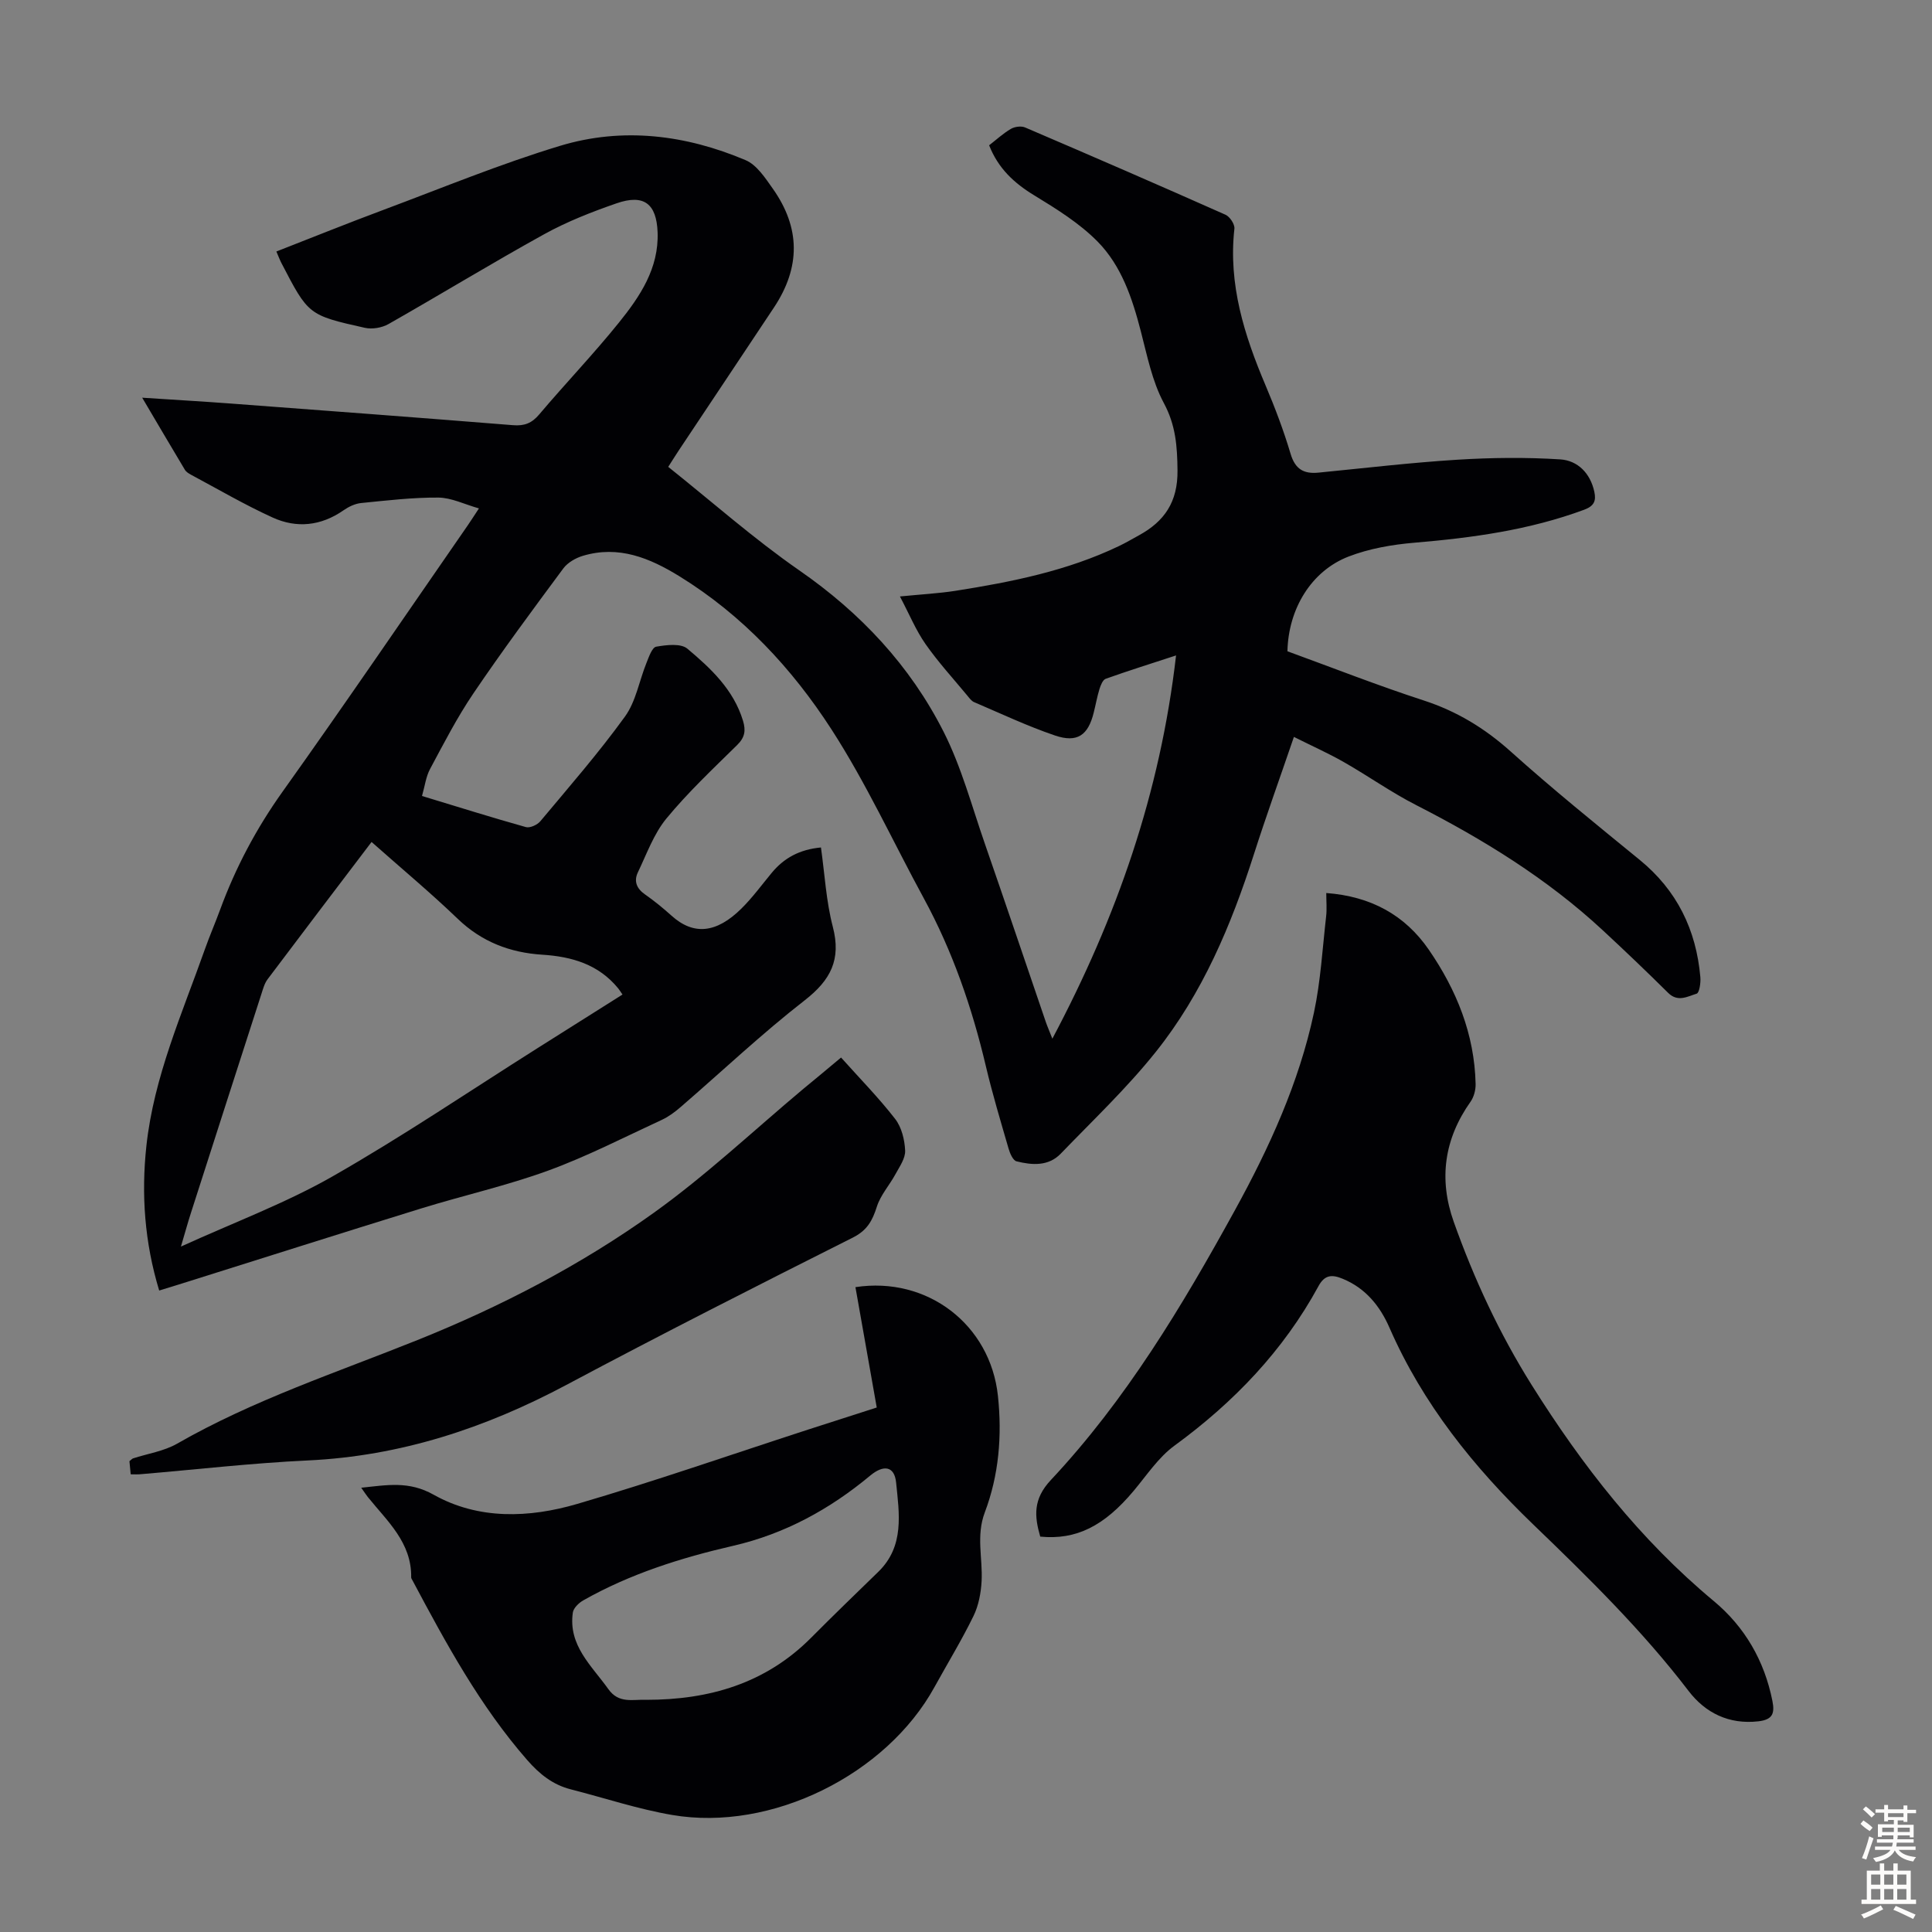
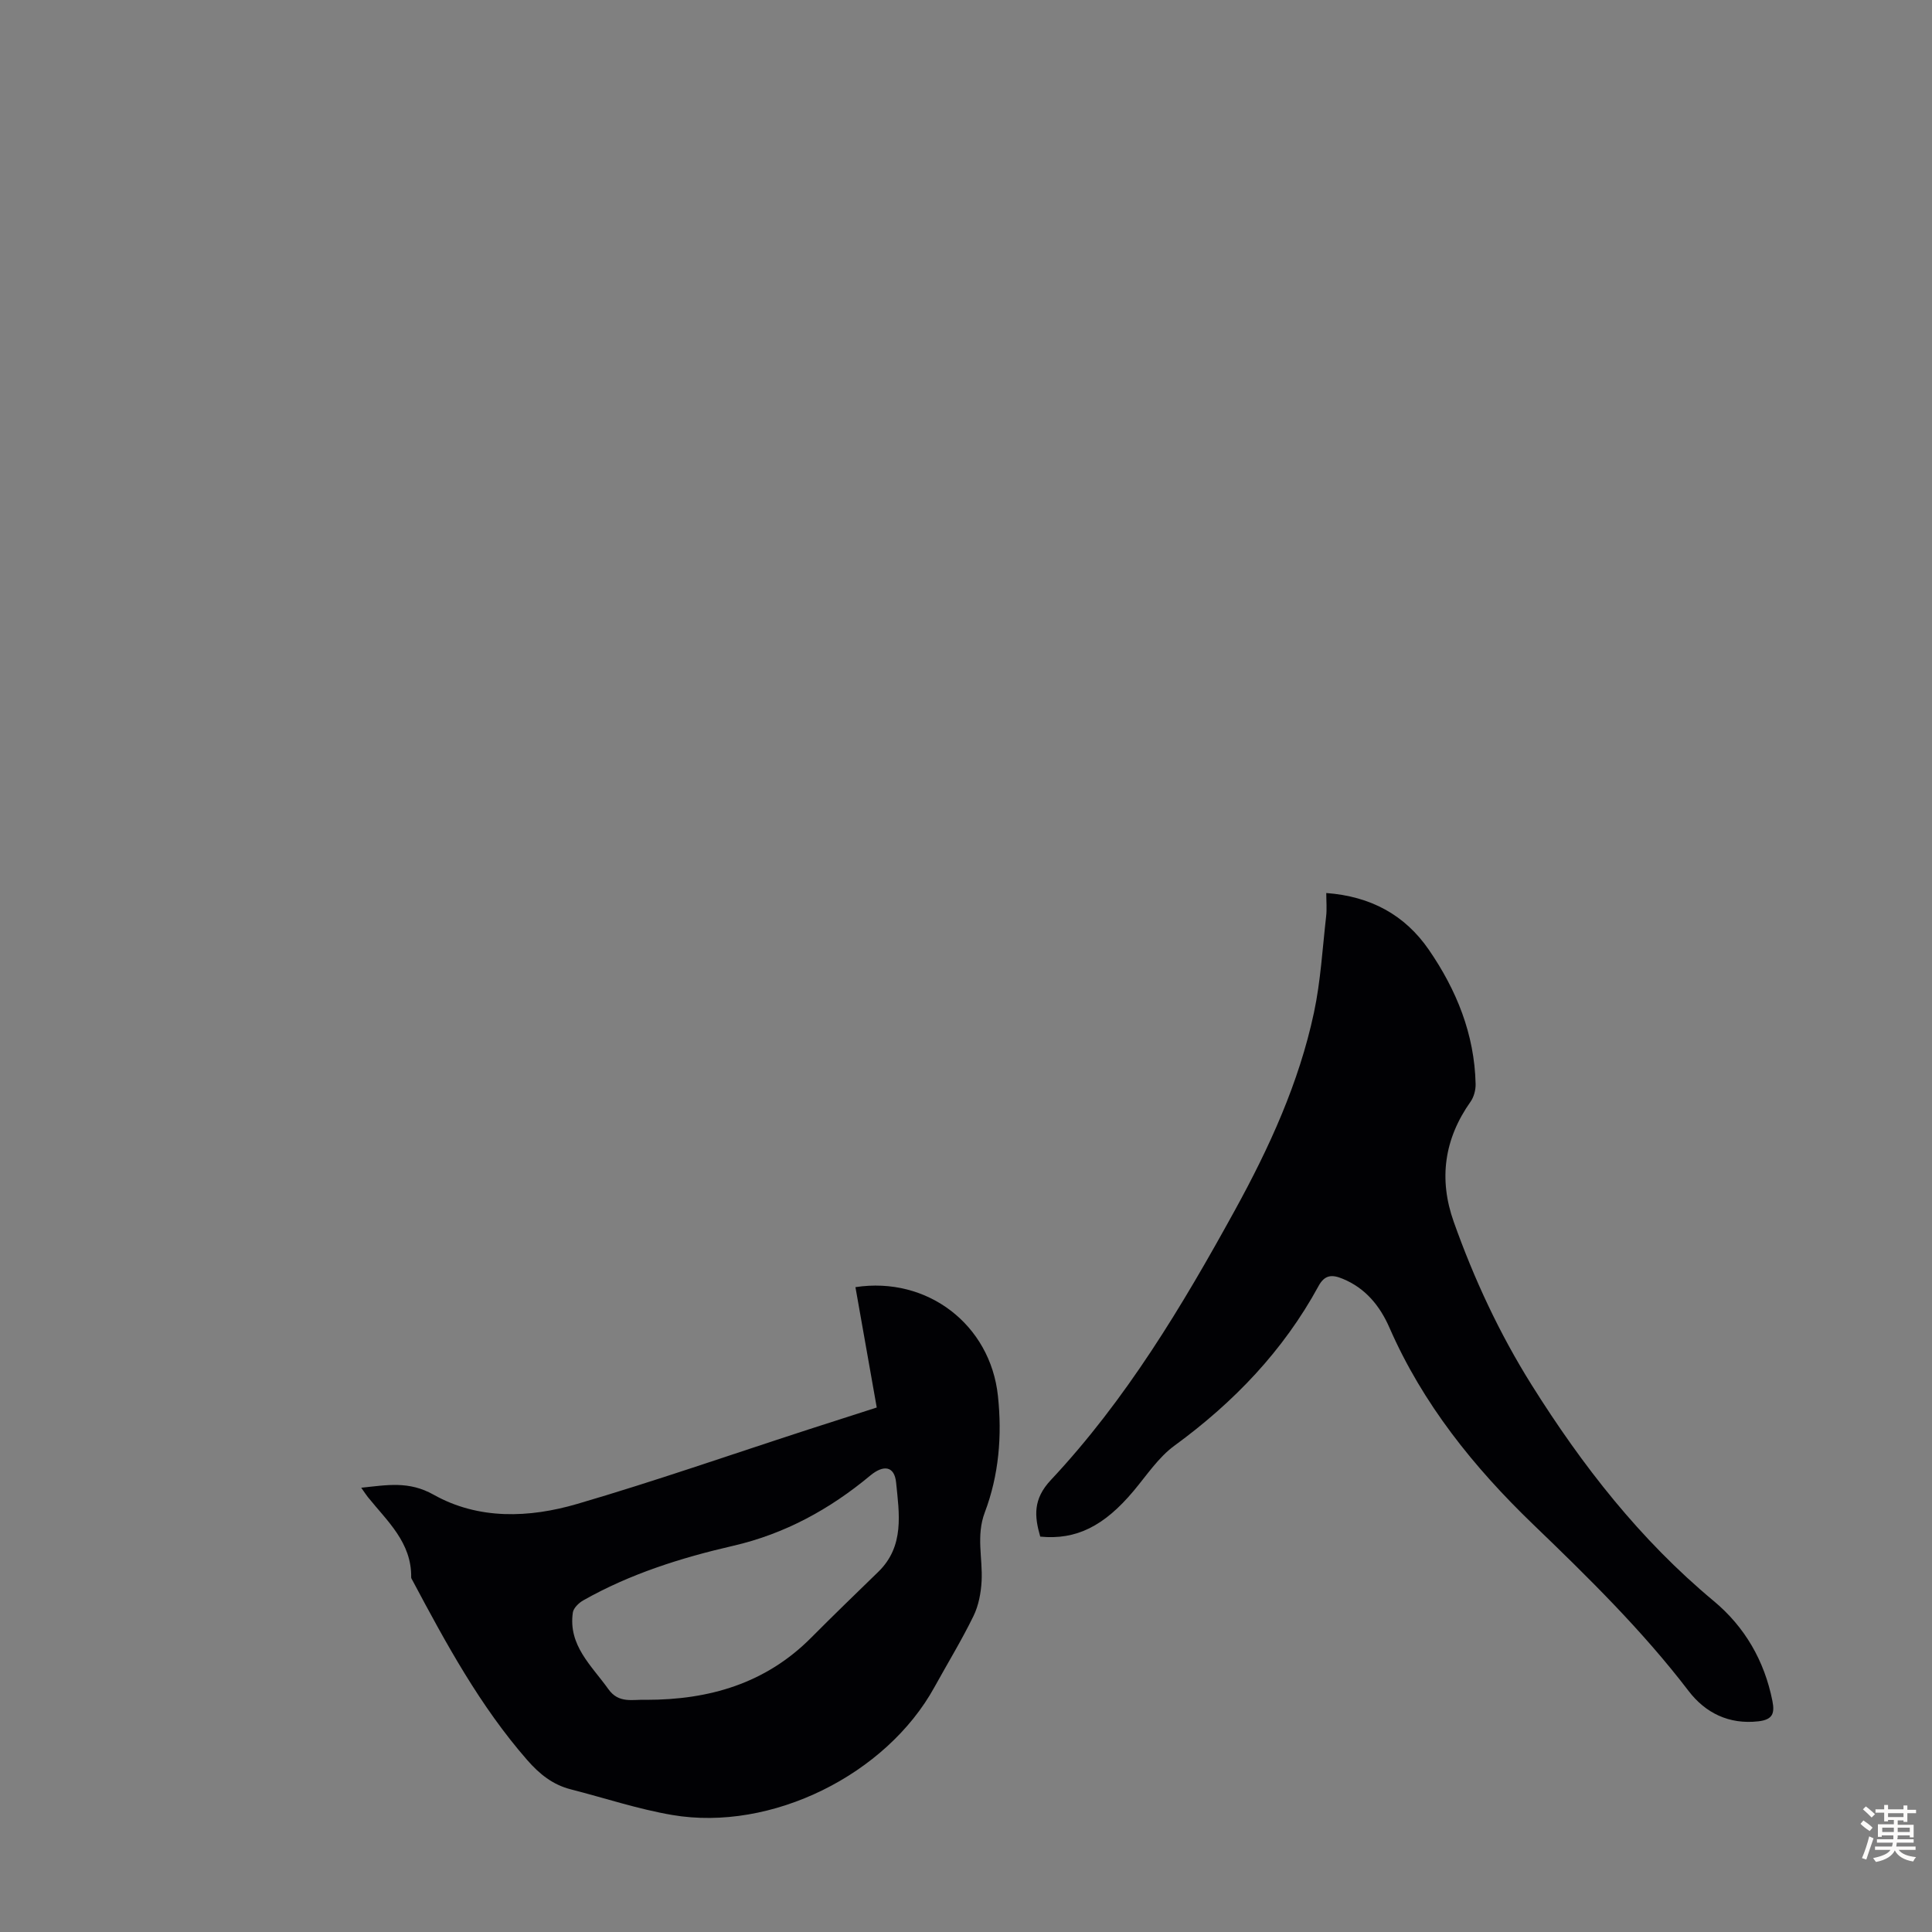
<svg xmlns="http://www.w3.org/2000/svg" enable-background="new 0 0 400 400" viewBox="0 0 400 400">
  <rect x="0" y="0" width="400" height="400" fill="#808080" stroke="none" />
  <g fill="#010104">
-     <path d="m204.79 30.08c1.5-1.16 2.9-2.46 4.51-3.4.79-.46 2.13-.64 2.94-.29 13.87 5.94 27.71 11.94 41.49 18.07.9.4 1.94 1.98 1.84 2.89-1.29 11.52 2.05 22.06 6.45 32.44 1.96 4.63 3.75 9.35 5.18 14.16.95 3.2 2.73 4.21 5.8 3.9 9.57-.94 19.12-2.07 28.71-2.67 7.09-.44 14.24-.52 21.32-.07 3.6.23 6.23 2.85 7.06 6.71.41 1.89-.06 2.96-2.12 3.72-11.34 4.2-23.13 5.81-35.1 6.82-4.62.39-9.37 1.21-13.67 2.87-7.72 2.99-12.46 10.83-12.65 19.61 9.33 3.4 18.68 7.08 28.21 10.18 6.85 2.23 12.62 5.74 17.98 10.54 8.65 7.77 17.71 15.09 26.72 22.45 7.75 6.32 11.72 14.5 12.58 24.3.1 1.16-.2 3.25-.77 3.42-1.86.57-3.89 1.82-5.89-.16-4.45-4.41-8.98-8.74-13.58-13-11.5-10.67-24.7-18.78-38.61-25.89-5.15-2.63-9.91-6.02-14.95-8.89-3.22-1.84-6.62-3.35-10.35-5.22-2.97 8.69-5.77 16.44-8.28 24.29-4.7 14.69-10.65 28.83-20.32 40.93-5.98 7.49-13.01 14.15-19.68 21.07-2.55 2.64-5.94 2.38-9.15 1.58-.72-.18-1.35-1.61-1.63-2.58-1.65-5.69-3.36-11.37-4.72-17.13-2.86-12.13-6.89-23.79-12.86-34.77-6.35-11.67-11.92-23.84-19.11-34.96-8.16-12.62-18.42-23.64-31.46-31.68-6.18-3.81-12.6-6.45-19.98-4.25-1.49.44-3.15 1.39-4.06 2.6-6.33 8.54-12.66 17.08-18.62 25.88-3.37 4.97-6.14 10.36-8.98 15.66-.86 1.6-1.08 3.55-1.67 5.59 7.42 2.25 14.44 4.46 21.51 6.44.84.24 2.37-.46 3-1.22 5.96-7.13 12.08-14.15 17.51-21.66 2.27-3.13 2.95-7.39 4.45-11.1.5-1.25 1.17-3.22 2.02-3.37 2.11-.37 5.08-.73 6.45.41 4.86 4.08 9.56 8.47 11.52 14.92.62 2.06.38 3.47-1.22 5.04-5.02 4.94-10.19 9.8-14.65 15.22-2.61 3.18-4.07 7.33-5.89 11.12-.87 1.82-.29 3.35 1.46 4.57 1.92 1.34 3.75 2.84 5.5 4.41 4.59 4.14 9.32 3.61 14.45-1.45 2.3-2.27 4.23-4.92 6.3-7.42 2.55-3.08 5.77-4.84 10.19-5.25.78 5.53 1.07 11.12 2.46 16.44 1.76 6.76-.44 11.01-5.82 15.2-8.91 6.93-17.15 14.73-25.7 22.11-1.17 1.01-2.45 1.97-3.84 2.62-7.81 3.61-15.5 7.58-23.55 10.52-8.58 3.13-17.56 5.14-26.3 7.84-16.54 5.11-33.04 10.36-49.56 15.55-1.48.47-2.97.92-4.7 1.45-3.02-9.93-3.74-19.88-2.65-29.96 1.55-14.29 7.38-27.34 12.11-40.7.97-2.74 2.13-5.41 3.13-8.13 3.21-8.75 7.5-16.85 12.95-24.49 12.99-18.22 25.58-36.72 38.32-55.11.63-.91 1.23-1.86 2.34-3.54-3.03-.86-5.71-2.22-8.4-2.24-5.33-.04-10.68.6-16.01 1.13-1.26.13-2.58.77-3.64 1.51-4.64 3.23-9.68 3.76-14.66 1.49-5.78-2.63-11.29-5.86-16.9-8.86-.48-.26-1.02-.59-1.28-1.04-2.86-4.76-5.66-9.55-8.83-14.91 6.5.43 12.37.76 18.22 1.2 19.52 1.46 39.04 2.92 58.55 4.49 2.37.19 3.9-.41 5.44-2.24 5.42-6.41 11.24-12.48 16.5-19.01 4.35-5.4 8.28-11.22 8-18.7-.23-5.91-2.83-7.94-8.48-5.99-5.12 1.77-10.25 3.78-14.98 6.39-10.86 6-21.46 12.48-32.25 18.61-1.37.78-3.39 1.12-4.91.78-11.7-2.62-11.69-2.68-17.26-13.4-.35-.68-.62-1.4-1.05-2.4 7.51-2.93 14.84-5.89 22.25-8.65 12.13-4.53 24.15-9.5 36.53-13.24 12.95-3.91 25.98-2.27 38.37 2.98 2.31.98 4.06 3.68 5.63 5.9 5.74 8.12 5.76 16.28.25 24.59-6.56 9.88-13.15 19.74-19.72 29.61-.61.92-1.19 1.85-2.18 3.4 9.06 7.22 17.7 14.88 27.12 21.42 12.73 8.82 22.96 19.74 29.89 33.42 3.7 7.31 5.85 15.43 8.56 23.23 4.25 12.24 8.39 24.53 12.58 36.79.31.91.7 1.79 1.38 3.53 13.35-25.17 22.33-50.87 25.61-79.35-5.4 1.77-10.02 3.21-14.57 4.84-.61.22-1.04 1.34-1.29 2.13-.49 1.6-.78 3.26-1.19 4.88-1.16 4.68-3.39 6.3-8.04 4.72-5.7-1.94-11.17-4.53-16.72-6.9-.57-.24-1-.87-1.42-1.37-2.92-3.53-6.04-6.93-8.65-10.67-1.99-2.84-3.33-6.14-5.29-9.84 4.53-.45 8.05-.63 11.51-1.17 11.61-1.83 23.12-4.13 33.83-9.26 1.41-.67 2.76-1.47 4.13-2.22 5.31-2.9 8.07-6.93 8-13.44-.05-4.99-.36-9.36-2.83-13.95-2.43-4.53-3.46-9.86-4.78-14.92-1.76-6.8-4-13.51-8.94-18.52-3.76-3.81-8.5-6.75-13.12-9.57-4.16-2.53-7.45-5.57-9.33-10.36zm-127.86 144.24c-7.38 9.72-14.49 19.06-21.54 28.44-.64.86-.94 2.01-1.28 3.06-4.87 15.1-9.74 30.2-14.58 45.3-.64 1.98-1.19 3.99-2.07 6.97 11.06-5.04 21.68-8.99 31.39-14.53 14.46-8.25 28.28-17.61 42.37-26.51 5.84-3.68 11.68-7.37 17.66-11.14-.4-.58-.62-.95-.89-1.28-4.07-4.97-9.57-6.58-15.73-6.97-6.64-.42-12.52-2.65-17.48-7.42-5.63-5.41-11.65-10.42-17.85-15.92z" />
    <path d="m181.52 291.41c-1.49-8.45-2.95-16.69-4.41-24.92 14.88-2.28 27.93 7.75 29.5 22.51.88 8.26.2 16.41-2.72 24.13-1.83 4.85-.41 9.49-.66 14.22-.13 2.45-.62 5.06-1.68 7.23-2.45 5.02-5.37 9.8-8.07 14.7-9.98 18.16-33.77 29.98-54.26 26.5-7.12-1.21-14.05-3.53-21.06-5.32-3.72-.95-6.47-3.16-8.98-6.03-9.81-11.22-16.84-24.19-23.78-37.23-.1-.2-.27-.41-.27-.61.12-7.23-4.96-11.65-8.97-16.64-.4-.5-.74-1.04-1.37-1.93 5.36-.56 9.86-1.44 14.98 1.44 9.31 5.23 19.81 4.82 29.74 1.91 16.07-4.7 31.9-10.23 47.83-15.4 4.65-1.5 9.31-2.99 14.18-4.56zm-47.74 60.52c13.02.01 24.74-3.37 34.18-12.88 4.57-4.6 9.23-9.1 13.88-13.62 5.47-5.31 4.33-12.08 3.69-18.48-.34-3.44-2.6-3.75-5.38-1.43-8.36 6.96-17.68 12.06-28.35 14.52-10.81 2.49-21.33 5.8-31.04 11.3-.92.52-2.02 1.58-2.16 2.52-.98 6.82 3.88 10.98 7.35 15.85 2.18 3.08 5.09 2.09 7.83 2.22z" />
    <path d="m274.59 184.89c9.19.68 16.27 4.53 21.24 11.75 5.73 8.33 9.45 17.49 9.68 27.78.03 1.23-.35 2.69-1.05 3.68-5.46 7.71-6.62 16.03-3.48 24.86 4.2 11.82 9.43 23.08 16.14 33.79 10.49 16.72 22.43 32.02 37.66 44.7 6.45 5.36 10.52 12.37 12.18 20.72.52 2.62.01 3.87-2.9 4.21-6.1.7-10.98-1.75-14.43-6.25-9.63-12.6-20.88-23.61-32.26-34.57-12.24-11.79-22.8-24.9-29.69-40.66-1.96-4.49-4.95-8.21-9.73-10.16-2.17-.89-3.68-.83-4.96 1.52-7.29 13.39-17.54 24.07-29.82 33.04-3.33 2.43-5.76 6.15-8.47 9.38-6.11 7.29-11.89 10.19-19.33 9.46-1.23-4.25-1.5-7.77 2.19-11.71 15.56-16.6 27.19-36 38.1-55.84 7.13-12.97 13.28-26.4 16.38-40.94 1.39-6.52 1.76-13.26 2.52-19.91.18-1.55.03-3.11.03-4.85z" />
-     <path d="m174.13 218.95c3.92 4.38 7.82 8.35 11.2 12.71 1.34 1.72 1.97 4.32 2.07 6.56.07 1.6-1.16 3.33-2.01 4.89-1.23 2.27-3.08 4.31-3.84 6.7-.92 2.89-1.98 4.91-4.98 6.42-19.86 9.98-39.68 20.04-59.29 30.49-16.81 8.96-34.37 14.75-53.54 15.65-11.61.54-23.17 1.89-34.76 2.86-.54.05-1.09.01-1.92.01-.09-.99-.18-1.92-.26-2.72.39-.3.54-.5.73-.57 3.06-1 6.42-1.49 9.15-3.06 15.79-9.05 32.99-14.72 49.76-21.45 17.26-6.93 33.79-15.51 48.9-26.33 10.88-7.79 20.7-17.06 30.99-25.68 2.33-1.91 4.65-3.84 7.8-6.48z" />
  </g>
  <path d="m385.2 377.6.6-.7c.6.4 1.3.9 1.9 1.5l-.6.7c-.8-.5-1.4-1-1.9-1.5zm.3 7.1c.6-1.4 1.1-2.9 1.5-4.5.3.1.6.3.9.4-.5 1.4-1 2.9-1.5 4.4zm.2-10.1.6-.6c.7.5 1.3 1.1 1.9 1.6l-.7.7c-.6-.6-1.2-1.2-1.8-1.7zm8.4-.8h.8v.9h1.8v.7h-1.8v1.8h-.8v-.3h-1.2v.9h3.3v2.6h-.8v-.4h-2.5c0 .3 0 .6-.1.8h3.4v.7h-3.5c0 .3-.1.6-.1.8h4v.7h-3.5c.7.9 1.9 1.3 3.6 1.5-.2.2-.4.5-.6.9-1.9-.3-3.2-1.1-3.8-2.3-.5 1.1-1.8 2-3.9 2.4-.2-.3-.4-.5-.6-.8 1.9-.4 3.1-.9 3.6-1.7h-3.2v-.7h3.5c.1-.2.1-.5.2-.8h-3.3v-.7h3.4c0-.2 0-.5 0-.8h-2.4v.3h-.8v-2.6h3.3v-.9h-1.2v.3h-.8v-1.8h-1.8v-.7h1.8v-.9h.8v.9h3.2zm-4.4 5.5h2.4c0-.3 0-.6 0-.9h-2.4zm1.2-3.1h3.2v-.8h-3.2zm4.4 2.2h-2.4v.9h2.5v-.9z" fill="#fcfbfa" />
-   <path d="m389.2 385.8h.9v1.5h1.9v-1.5h.9v1.5h2.7v6h1.1v.9h-11.3v-.9h1.1v-6h2.7zm.2 8.7.5.8c-1.2.6-2.5 1.3-4 1.9-.2-.3-.3-.6-.6-.8 1.6-.6 3-1.3 4.1-1.9zm-2-4.3h1.9v-2.1h-1.9zm0 3.1h1.9v-2.2h-1.9zm2.7-3.1h1.9v-2.1h-1.9zm0 3.1h1.9v-2.2h-1.9zm2.4 1.3c1.4.6 2.7 1.2 4.1 1.8l-.5.9c-1.5-.7-2.8-1.4-4.1-1.9zm2.2-6.5h-1.9v2.1h1.9zm-1.9 5.2h1.9v-2.2h-1.9z" fill="#fcfbfa" />
</svg>